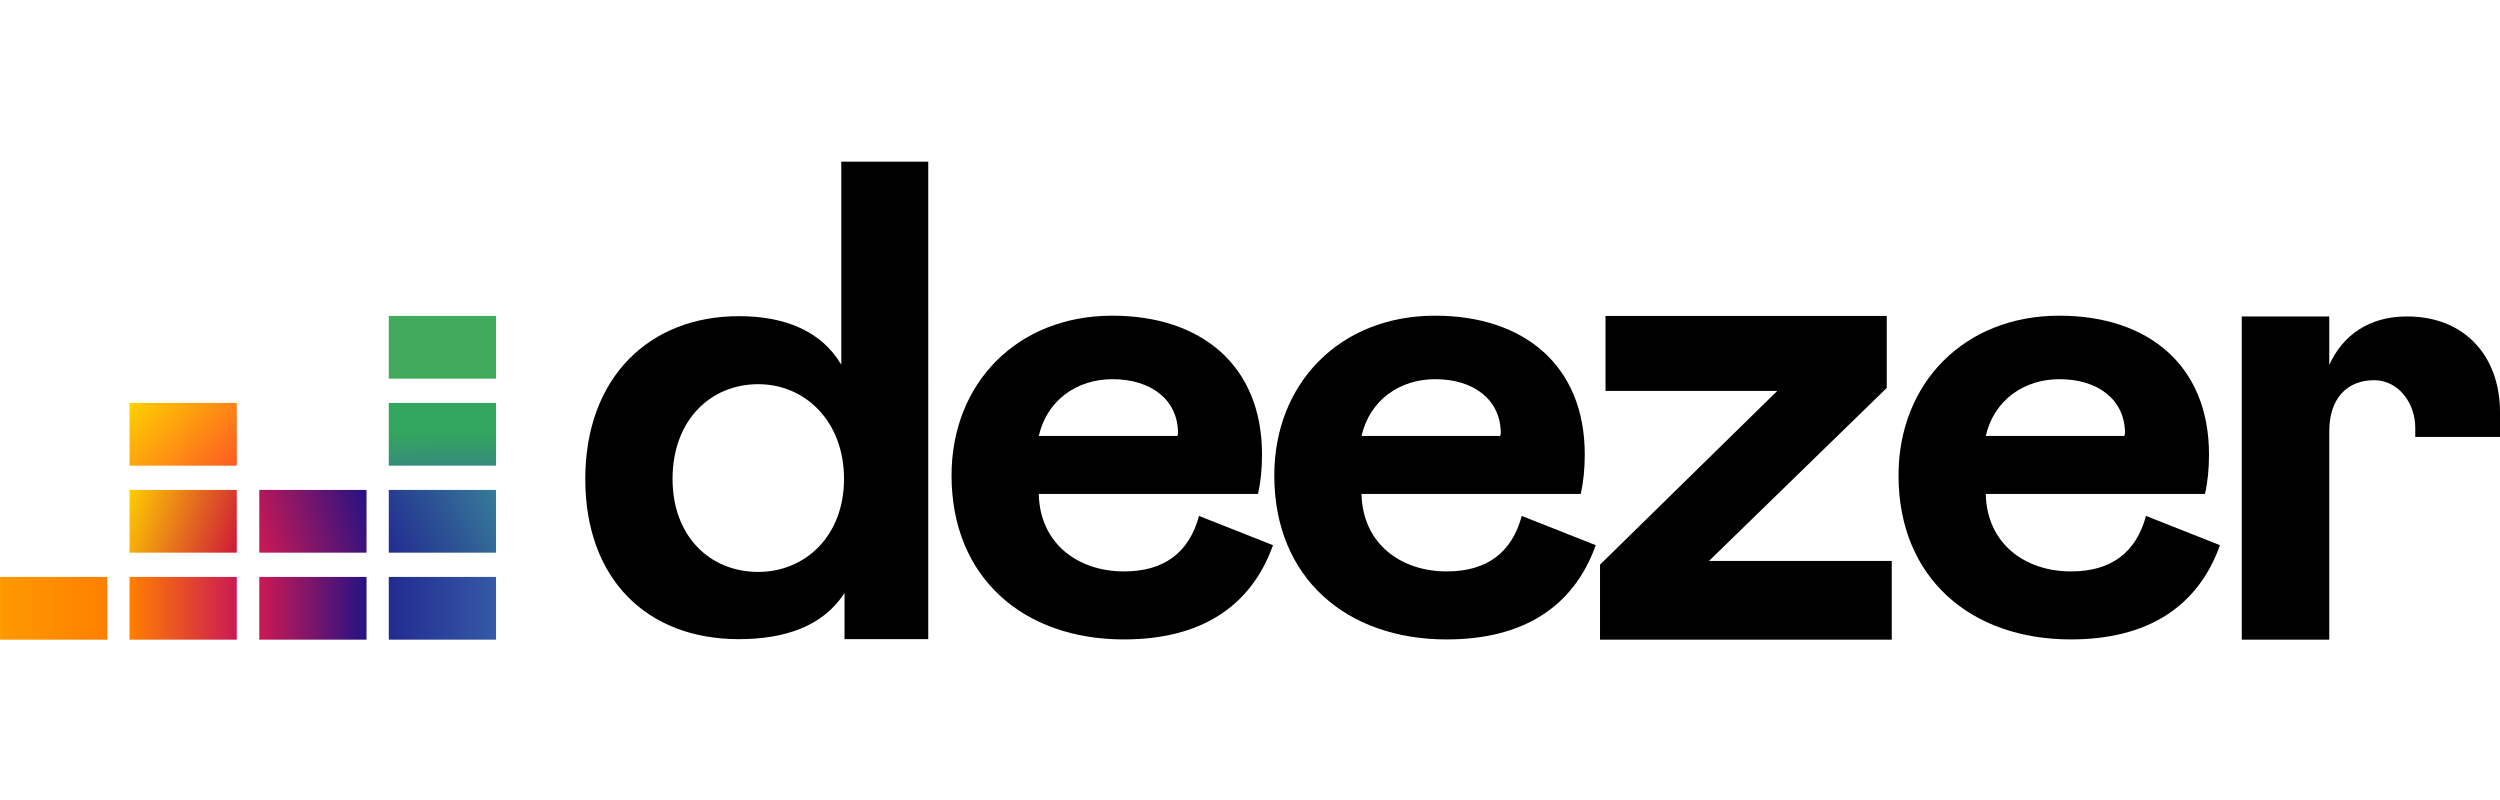
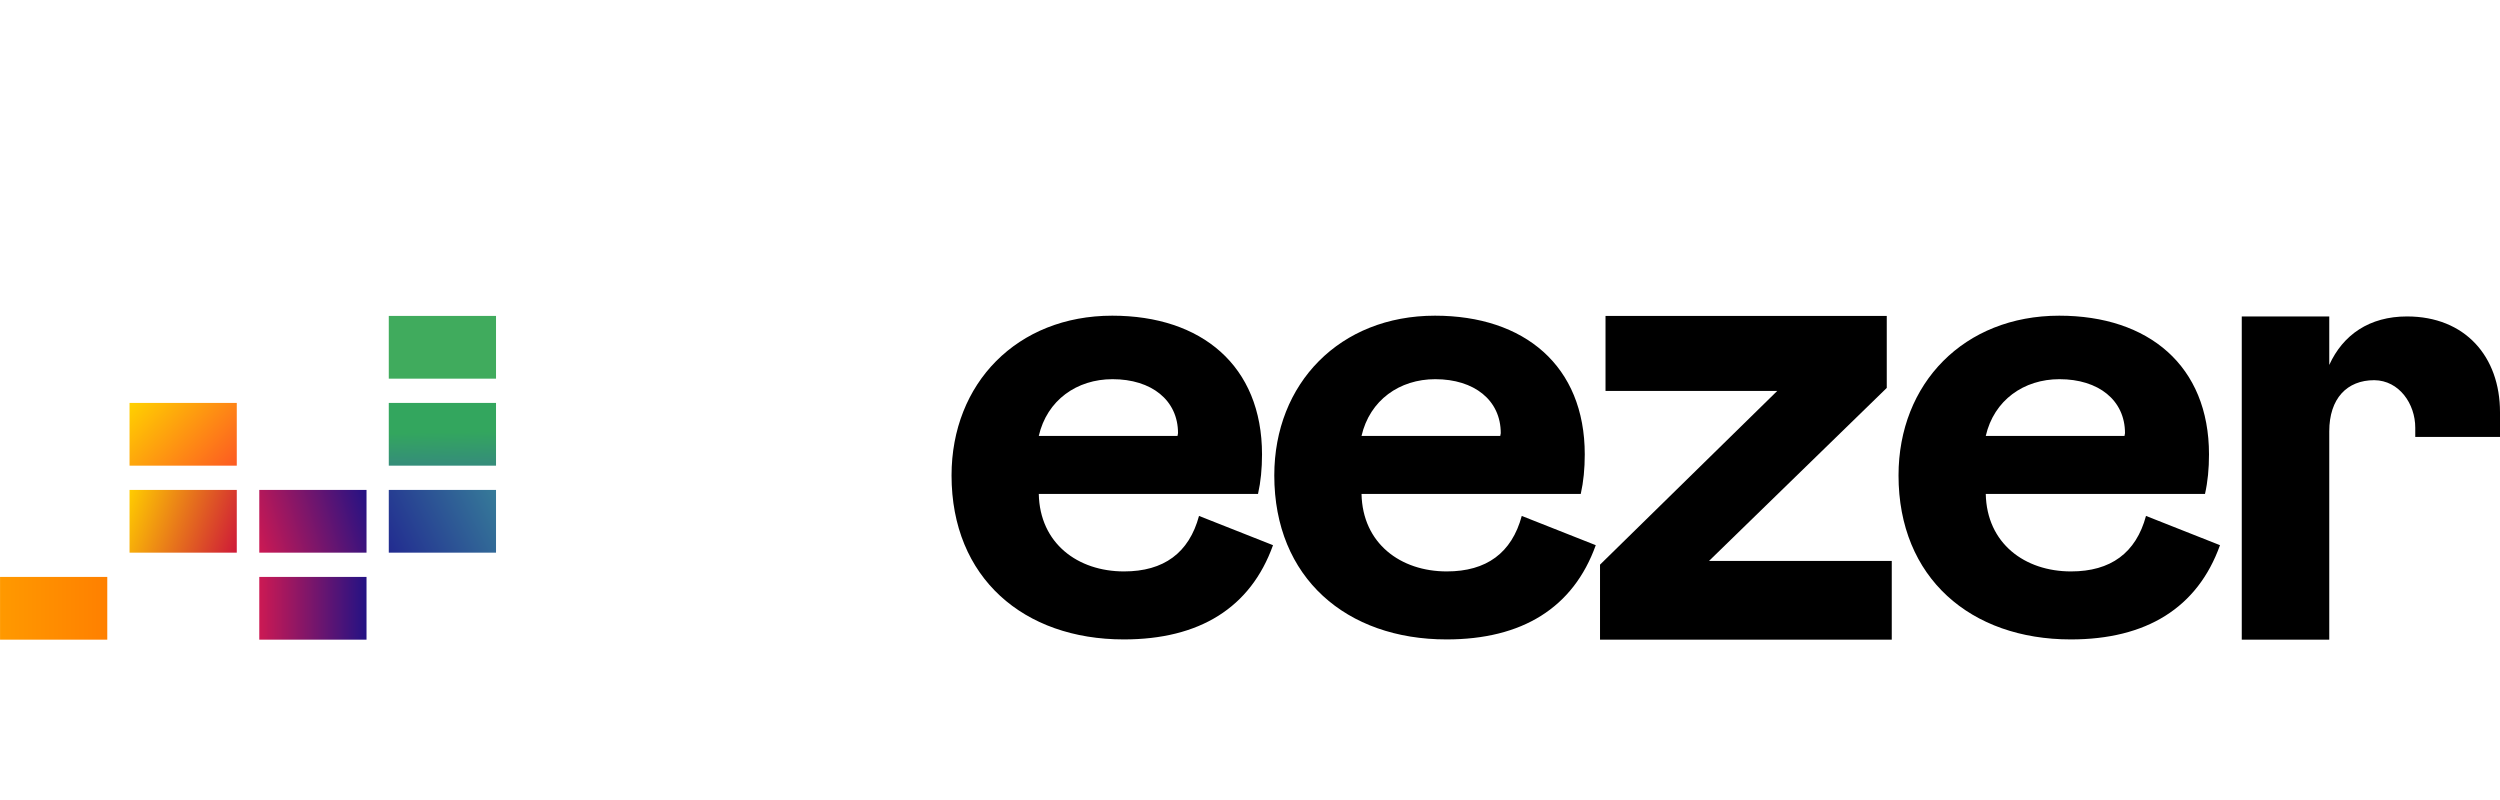
<svg xmlns="http://www.w3.org/2000/svg" id="svg78" xml:space="preserve" enable-background="new 0 0 125 40" viewBox="0 0 125 40" y="0px" x="0px" version="1.1">
  <defs id="defs82">
    <linearGradient gradientTransform="matrix(0.229,0,0,-0.229,47.728,78.677)" y2="255.826" x2="-111.943" y1="241.804" x1="-111.722" gradientUnits="userSpaceOnUse" id="rect8192_1_">
      <stop id="stop899" style="stop-color:#358C7B" offset="0" />
      <stop id="stop901" style="stop-color:#33A65E" offset="0.526" />
    </linearGradient>
    <linearGradient gradientTransform="matrix(0.229,0,0,-0.229,47.728,78.677)" y2="235.917" x2="-99.772" y1="223.628" x1="-123.891" gradientUnits="userSpaceOnUse" id="rect8199_1_">
      <stop id="stop905" style="stop-color:#222B90" offset="0" />
      <stop id="stop907" style="stop-color:#367B99" offset="1" />
    </linearGradient>
    <linearGradient gradientTransform="matrix(0.229,0,0,-0.229,47.728,78.677)" y2="210.773" x2="-185.032" y1="210.773" x1="-208.432" gradientUnits="userSpaceOnUse" id="rect8206_1_">
      <stop id="stop911" style="stop-color:#FF9900" offset="0" />
      <stop id="stop913" style="stop-color:#FF8000" offset="1" />
    </linearGradient>
    <linearGradient gradientTransform="matrix(0.229,0,0,-0.229,47.728,78.677)" y2="210.773" x2="-156.732" y1="210.773" x1="-180.132" gradientUnits="userSpaceOnUse" id="rect8213_1_">
      <stop id="stop917" style="stop-color:#FF8000" offset="0" />
      <stop id="stop919" style="stop-color:#CC1953" offset="1" />
    </linearGradient>
    <linearGradient gradientTransform="matrix(0.229,0,0,-0.229,47.728,78.677)" y2="210.773" x2="-128.432" y1="210.773" x1="-151.832" gradientUnits="userSpaceOnUse" id="rect8220_1_">
      <stop id="stop923" style="stop-color:#CC1953" offset="0" />
      <stop id="stop925" style="stop-color:#241284" offset="1" />
    </linearGradient>
    <linearGradient gradientTransform="matrix(0.229,0,0,-0.229,47.728,78.677)" y2="210.773" x2="-100.16" y1="210.773" x1="-123.56" gradientUnits="userSpaceOnUse" id="rect8227_1_">
      <stop id="stop929" style="stop-color:#222B90" offset="0" />
      <stop id="stop931" style="stop-color:#3559A6" offset="1" />
    </linearGradient>
    <linearGradient gradientTransform="matrix(0.229,0,0,-0.229,47.728,78.677)" y2="233.464" x2="-127.508" y1="226.081" x1="-152.755" gradientUnits="userSpaceOnUse" id="rect8234_1_">
      <stop id="stop935" style="stop-color:#CC1953" offset="0" />
      <stop id="stop937" style="stop-color:#241284" offset="1" />
    </linearGradient>
    <linearGradient gradientTransform="matrix(0.229,0,0,-0.229,47.728,78.677)" y2="225.211" x2="-155.899" y1="234.334" x1="-180.965" gradientUnits="userSpaceOnUse" id="rect8241_1_">
      <stop id="stop941" style="stop-color:#FFCC00" offset="2.669841e-03" />
      <stop id="stop943" style="stop-color:#CE1938" offset="1" />
    </linearGradient>
    <linearGradient gradientTransform="matrix(0.229,0,0,-0.229,47.728,78.677)" y2="239.791" x2="-158.699" y1="257.754" x1="-178.165" gradientUnits="userSpaceOnUse" id="rect8248_1_">
      <stop id="stop947" style="stop-color:#FFD100" offset="2.669841e-03" />
      <stop id="stop949" style="stop-color:#FD5A22" offset="1" />
    </linearGradient>
  </defs>
  <g display="none" id="bg">
    <rect id="rect2" height="40" width="125" fill="#FFFFFF" display="inline" />
  </g>
  <style type="text/css" id="style891">
	.st0{fill-rule:evenodd;clip-rule:evenodd;fill:#40AB5D;}
	.st1{fill-rule:evenodd;clip-rule:evenodd;fill:url(#rect8192_1_);}
	.st2{fill-rule:evenodd;clip-rule:evenodd;fill:url(#rect8199_1_);}
	.st3{fill-rule:evenodd;clip-rule:evenodd;fill:url(#rect8206_1_);}
	.st4{fill-rule:evenodd;clip-rule:evenodd;fill:url(#rect8213_1_);}
	.st5{fill-rule:evenodd;clip-rule:evenodd;fill:url(#rect8220_1_);}
	.st6{fill-rule:evenodd;clip-rule:evenodd;fill:url(#rect8227_1_);}
	.st7{fill-rule:evenodd;clip-rule:evenodd;fill:url(#rect8234_1_);}
	.st8{fill-rule:evenodd;clip-rule:evenodd;fill:url(#rect8241_1_);}
	.st9{fill-rule:evenodd;clip-rule:evenodd;fill:url(#rect8248_1_);}
</style>
-   <path style="stroke-width:0.125" d="m 29.264,23.946 c 0,5.012 3.087,8.012 7.675,8.012 2.287,0 4.212,-0.637 5.287,-2.312 v 2.312 h 4.187 V 8.084 H 42.064 V 18.234 c -0.987,-1.675 -2.812,-2.425 -5.1,-2.425 -4.475,-0.013 -7.7,3.05 -7.7,8.137 z m 12.937,0 c 0,2.862 -1.95,4.65 -4.287,4.65 -2.425,0 -4.287,-1.787 -4.287,-4.65 0,-2.912 1.875,-4.737 4.287,-4.737 2.337,0 4.287,1.85 4.287,4.737 z" id="path8175" />
  <path style="stroke-width:0.125" d="m 59.951,25.796 c -0.5,1.85 -1.762,2.775 -3.75,2.775 -2.312,0 -4.212,-1.4 -4.262,-3.875 h 10.962 c 0.137,-0.612 0.2,-1.262 0.2,-1.975 0,-4.437 -3.025,-6.937 -7.487,-6.937 -4.762,0 -8.037,3.387 -8.037,7.987 0,5.125 3.612,8.2 8.612,8.2 3.775,0 6.337,-1.575 7.462,-4.712 z m -8.012,-4 c 0.412,-1.787 1.9,-2.837 3.687,-2.837 1.95,0 3.275,1.05 3.275,2.7 l -0.025,0.137 z" id="path8177" />
  <path style="stroke-width:0.125" d="m 76.088,25.796 c -0.5,1.85 -1.762,2.775 -3.75,2.775 -2.312,0 -4.212,-1.4 -4.262,-3.875 h 10.962 c 0.137,-0.612 0.2,-1.262 0.2,-1.975 0,-4.437 -3.025,-6.937 -7.487,-6.937 -4.762,0 -8.037,3.387 -8.037,7.987 0,5.125 3.612,8.2 8.612,8.2 3.775,0 6.337,-1.575 7.462,-4.712 z m -8.012,-4 c 0.412,-1.787 1.9,-2.837 3.687,-2.837 1.95,0 3.275,1.05 3.275,2.7 l -0.025,0.137 z" id="path8179" />
  <path style="stroke-width:0.125" d="m 94.588,31.983 v -3.937 h -9.137 l 8.887,-8.65 V 15.796 H 80.276 v 3.75 h 8.587 l -8.862,8.687 v 3.75 z" id="path8181" />
  <path style="stroke-width:0.125" d="m 107.3,25.796 c -0.5,1.85 -1.762,2.775 -3.75,2.775 -2.312,0 -4.212,-1.4 -4.262,-3.875 h 10.962 c 0.138,-0.612 0.2,-1.262 0.2,-1.975 0,-4.437 -3.025,-6.937 -7.487,-6.937 -4.762,0 -8.037,3.387 -8.037,7.987 0,5.125 3.612,8.2 8.612,8.2 3.775,0 6.337,-1.575 7.462,-4.712 z m -8.012,-4 c 0.412,-1.787 1.9,-2.837 3.687,-2.837 1.95,0 3.275,1.05 3.275,2.7 l -0.025,0.137 z" id="path8183" />
  <rect height="3.137" width="5.362" class="st0" y="15.796" x="19.439" id="rect8185" style="clip-rule:evenodd;fill:#40ab5d;fill-rule:evenodd;stroke-width:0.125" />
  <rect height="3.137" width="5.362" class="st1" y="20.146" x="19.439" id="rect8192" style="clip-rule:evenodd;fill:url(#rect8192_1_);fill-rule:evenodd;stroke-width:0.125" />
  <rect height="3.137" width="5.362" class="st2" y="24.496" x="19.439" id="rect8199" style="clip-rule:evenodd;fill:url(#rect8199_1_);fill-rule:evenodd;stroke-width:0.125" />
  <rect height="3.137" width="5.362" class="st3" y="28.846" x="0.002" id="rect8206" style="clip-rule:evenodd;fill:url(#rect8206_1_);fill-rule:evenodd;stroke-width:0.125" />
-   <rect height="3.137" width="5.362" class="st4" y="28.846" x="6.477" id="rect8213" style="clip-rule:evenodd;fill:url(#rect8213_1_);fill-rule:evenodd;stroke-width:0.125" />
  <rect height="3.137" width="5.362" class="st5" y="28.846" x="12.964" id="rect8220" style="clip-rule:evenodd;fill:url(#rect8220_1_);fill-rule:evenodd;stroke-width:0.125" />
-   <rect height="3.137" width="5.362" class="st6" y="28.846" x="19.439" id="rect8227" style="clip-rule:evenodd;fill:url(#rect8227_1_);fill-rule:evenodd;stroke-width:0.125" />
  <rect height="3.137" width="5.362" class="st7" y="24.496" x="12.964" id="rect8234" style="clip-rule:evenodd;fill:url(#rect8234_1_);fill-rule:evenodd;stroke-width:0.125" />
  <rect height="3.137" width="5.362" class="st8" y="24.496" x="6.477" id="rect8241" style="clip-rule:evenodd;fill:url(#rect8241_1_);fill-rule:evenodd;stroke-width:0.125" />
  <rect height="3.137" width="5.362" class="st9" y="20.146" x="6.477" id="rect8248" style="clip-rule:evenodd;fill:url(#rect8248_1_);fill-rule:evenodd;stroke-width:0.125" />
  <path style="stroke-width:0.125" d="m 120.763,21.384 c 0,0.162 0,0.462 0,0.462 H 125 c 0,0 0,-0.8 0,-1.237 0,-2.775 -1.737,-4.787 -4.65,-4.787 -1.875,0 -3.2,0.912 -3.887,2.425 v -2.425 h -4.375 v 16.162 h 4.375 V 21.571 c 0,-1.65 0.887,-2.562 2.25,-2.562 1.25,0.013 2.05,1.187 2.05,2.375 z" id="path8250" />
</svg>